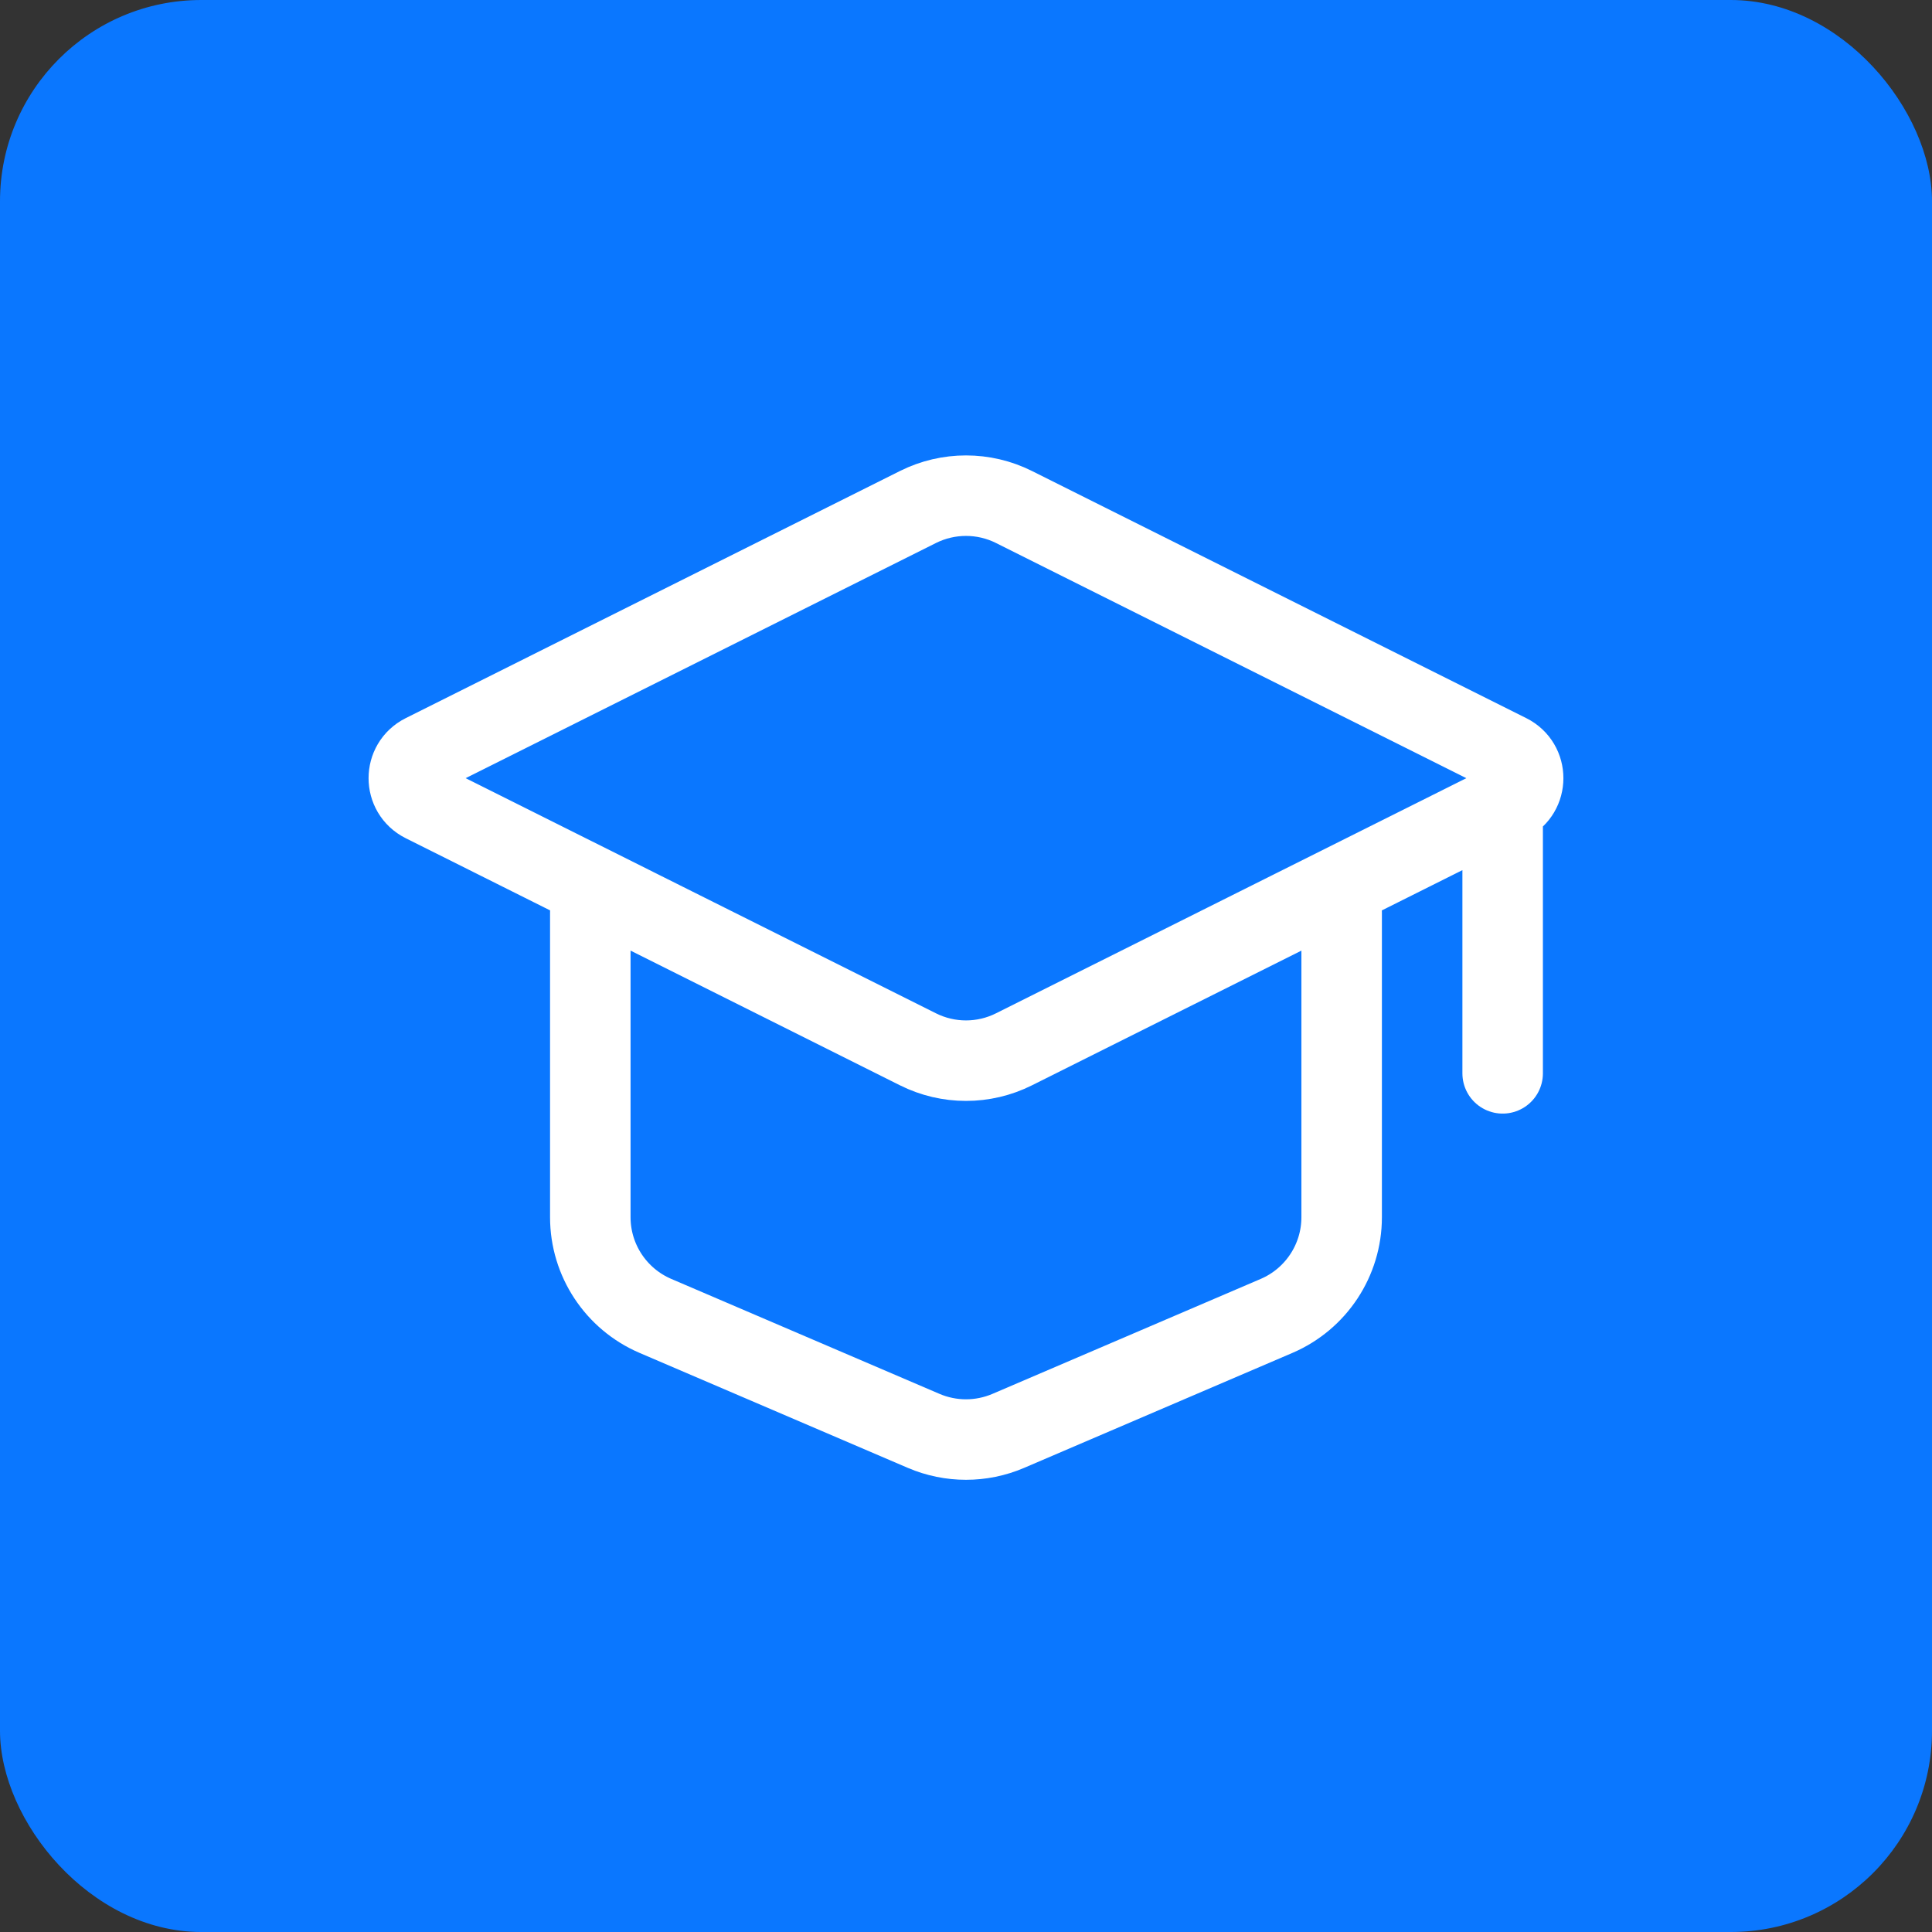
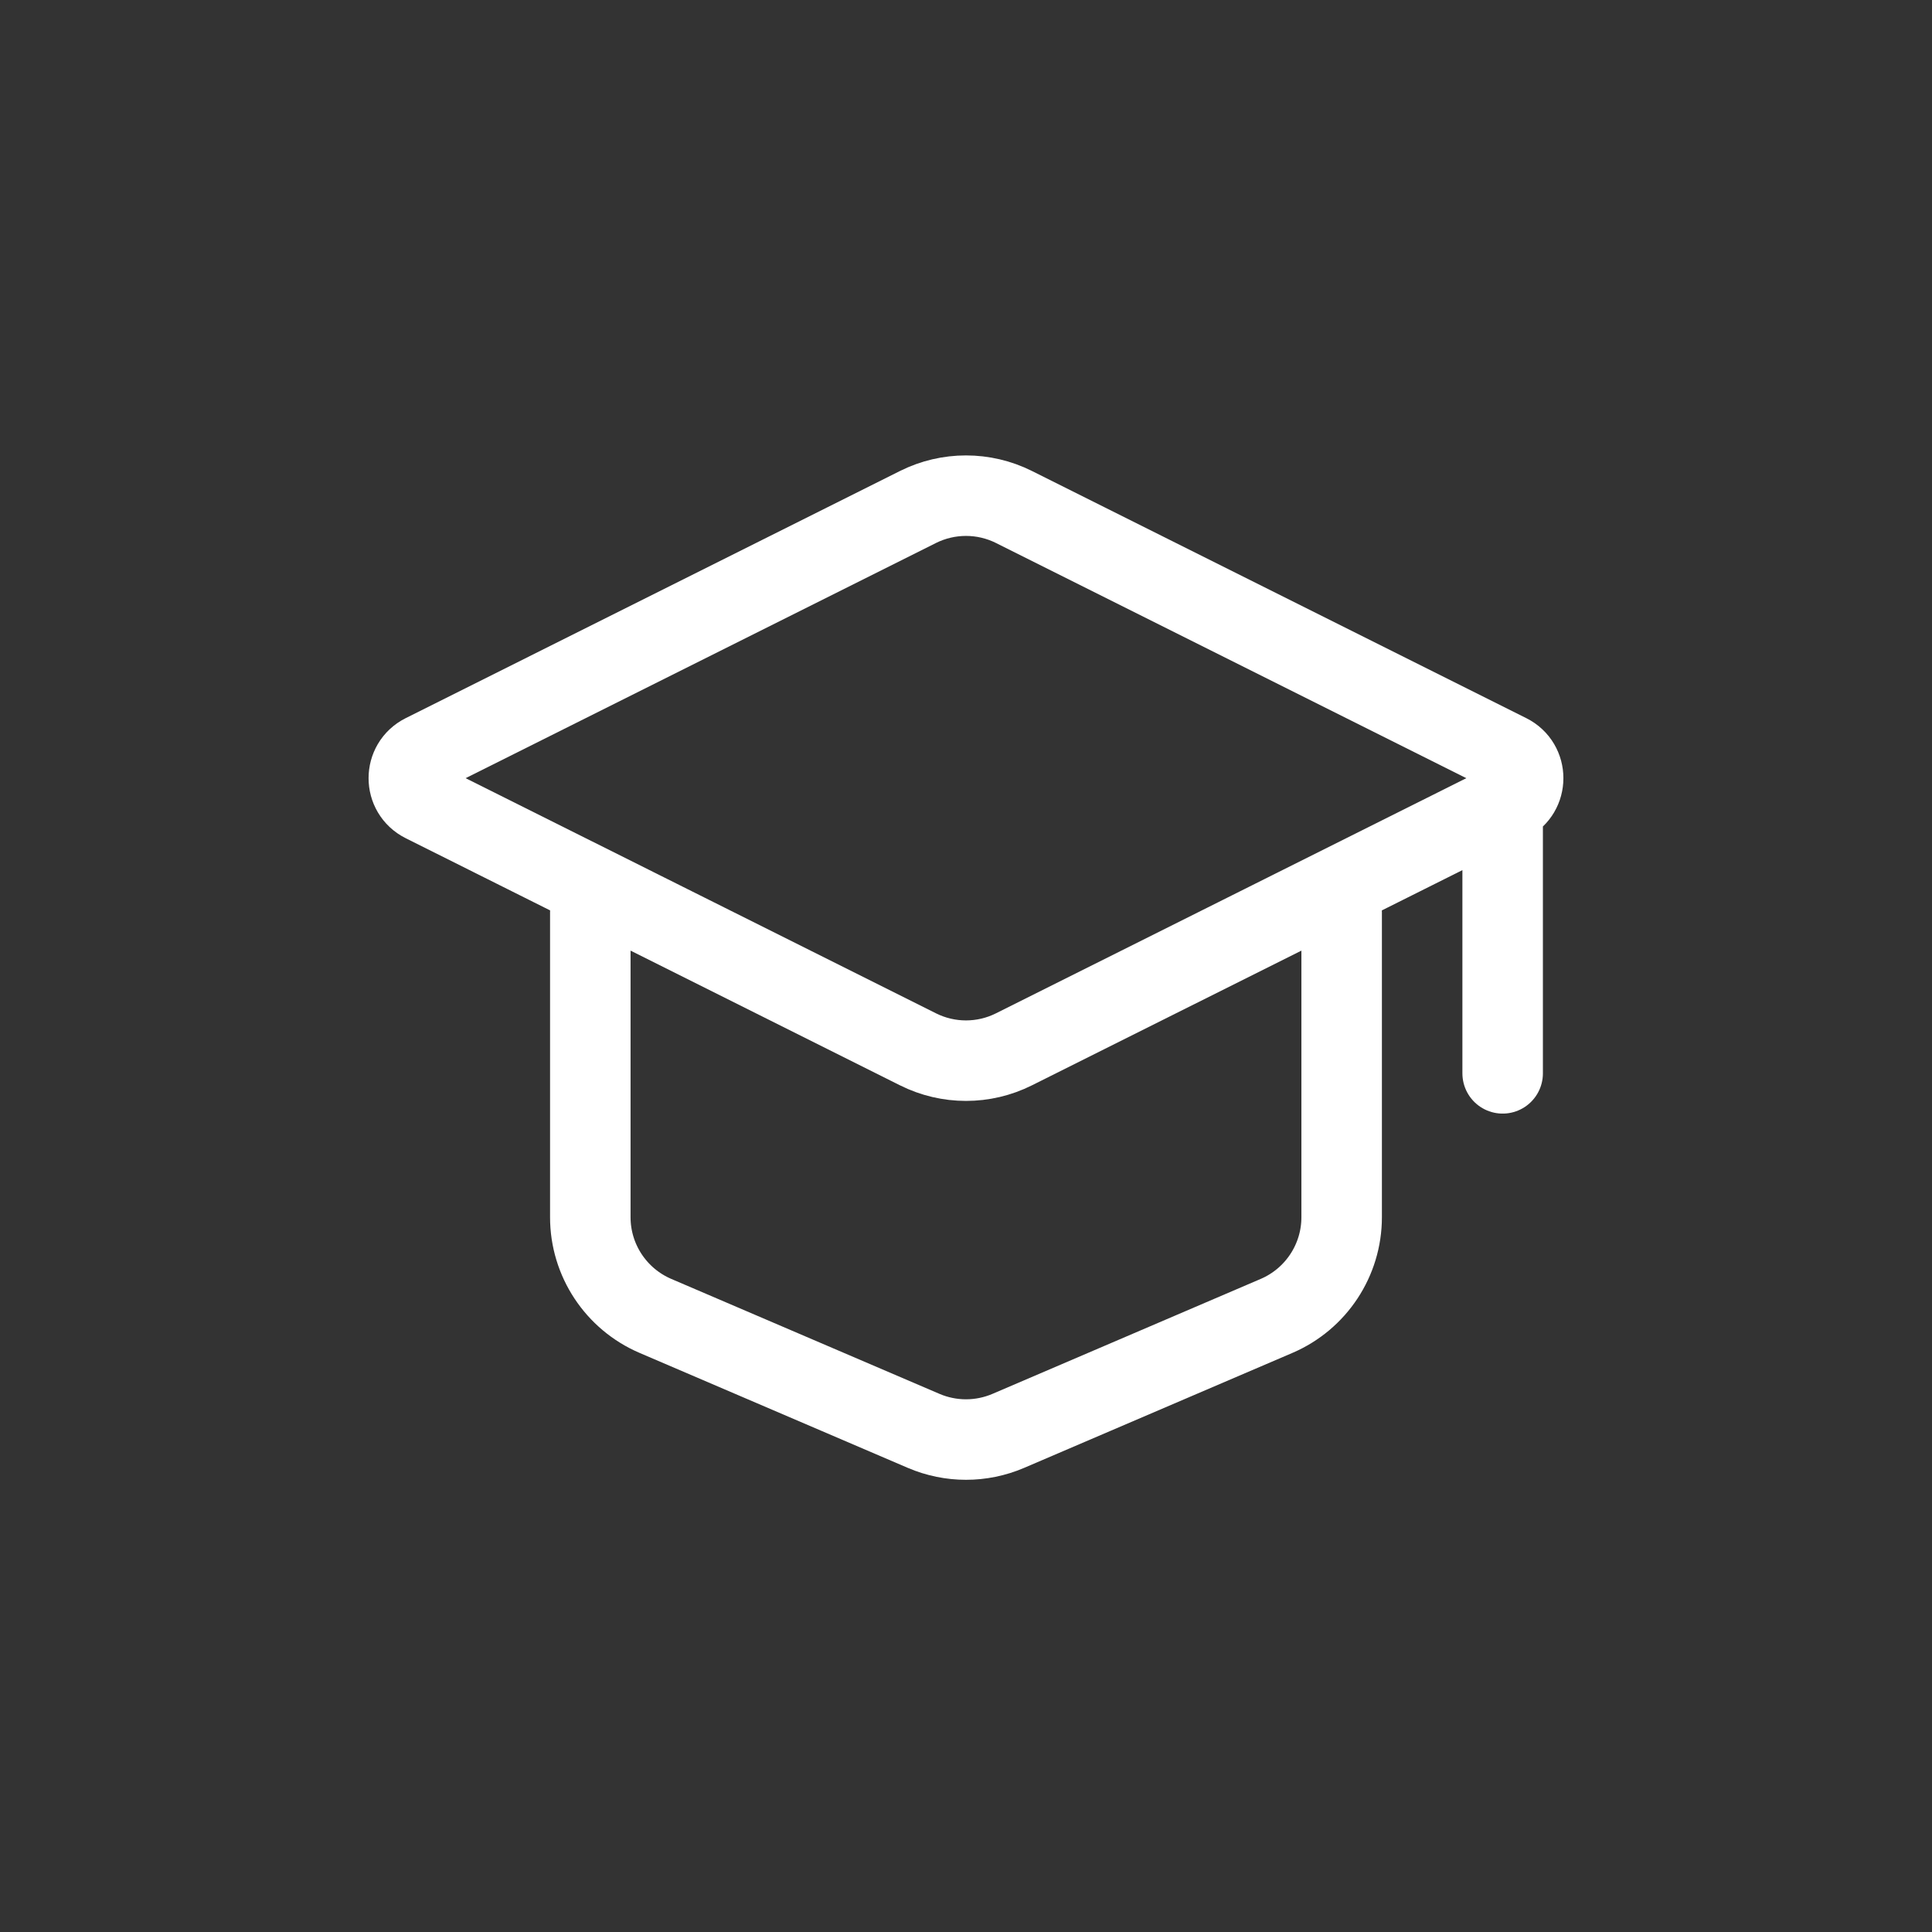
<svg xmlns="http://www.w3.org/2000/svg" width="48" height="48" viewBox="0 0 48 48" fill="none">
  <rect x="0" y="0" width="48" height="48" fill="#333333" stroke="none" />
-   <rect width="48" height="48" rx="5" fill="#0A77FF" />
  <path d="M14.666 22.667V30.242C14.666 31.308 15.302 32.272 16.283 32.693L22.949 35.55C23.62 35.837 24.38 35.837 25.05 35.55L31.717 32.693C32.697 32.272 33.333 31.308 33.333 30.242V22.667M37.333 20V26.667M10.526 18.737L22.807 12.596C23.558 12.221 24.442 12.221 25.192 12.596L37.474 18.737C37.965 18.983 37.965 19.684 37.474 19.93L25.192 26.07C24.442 26.446 23.558 26.446 22.807 26.07L10.526 19.93C10.034 19.684 10.034 18.983 10.526 18.737Z" stroke="white" stroke-width="2" stroke-linecap="round" />
</svg>